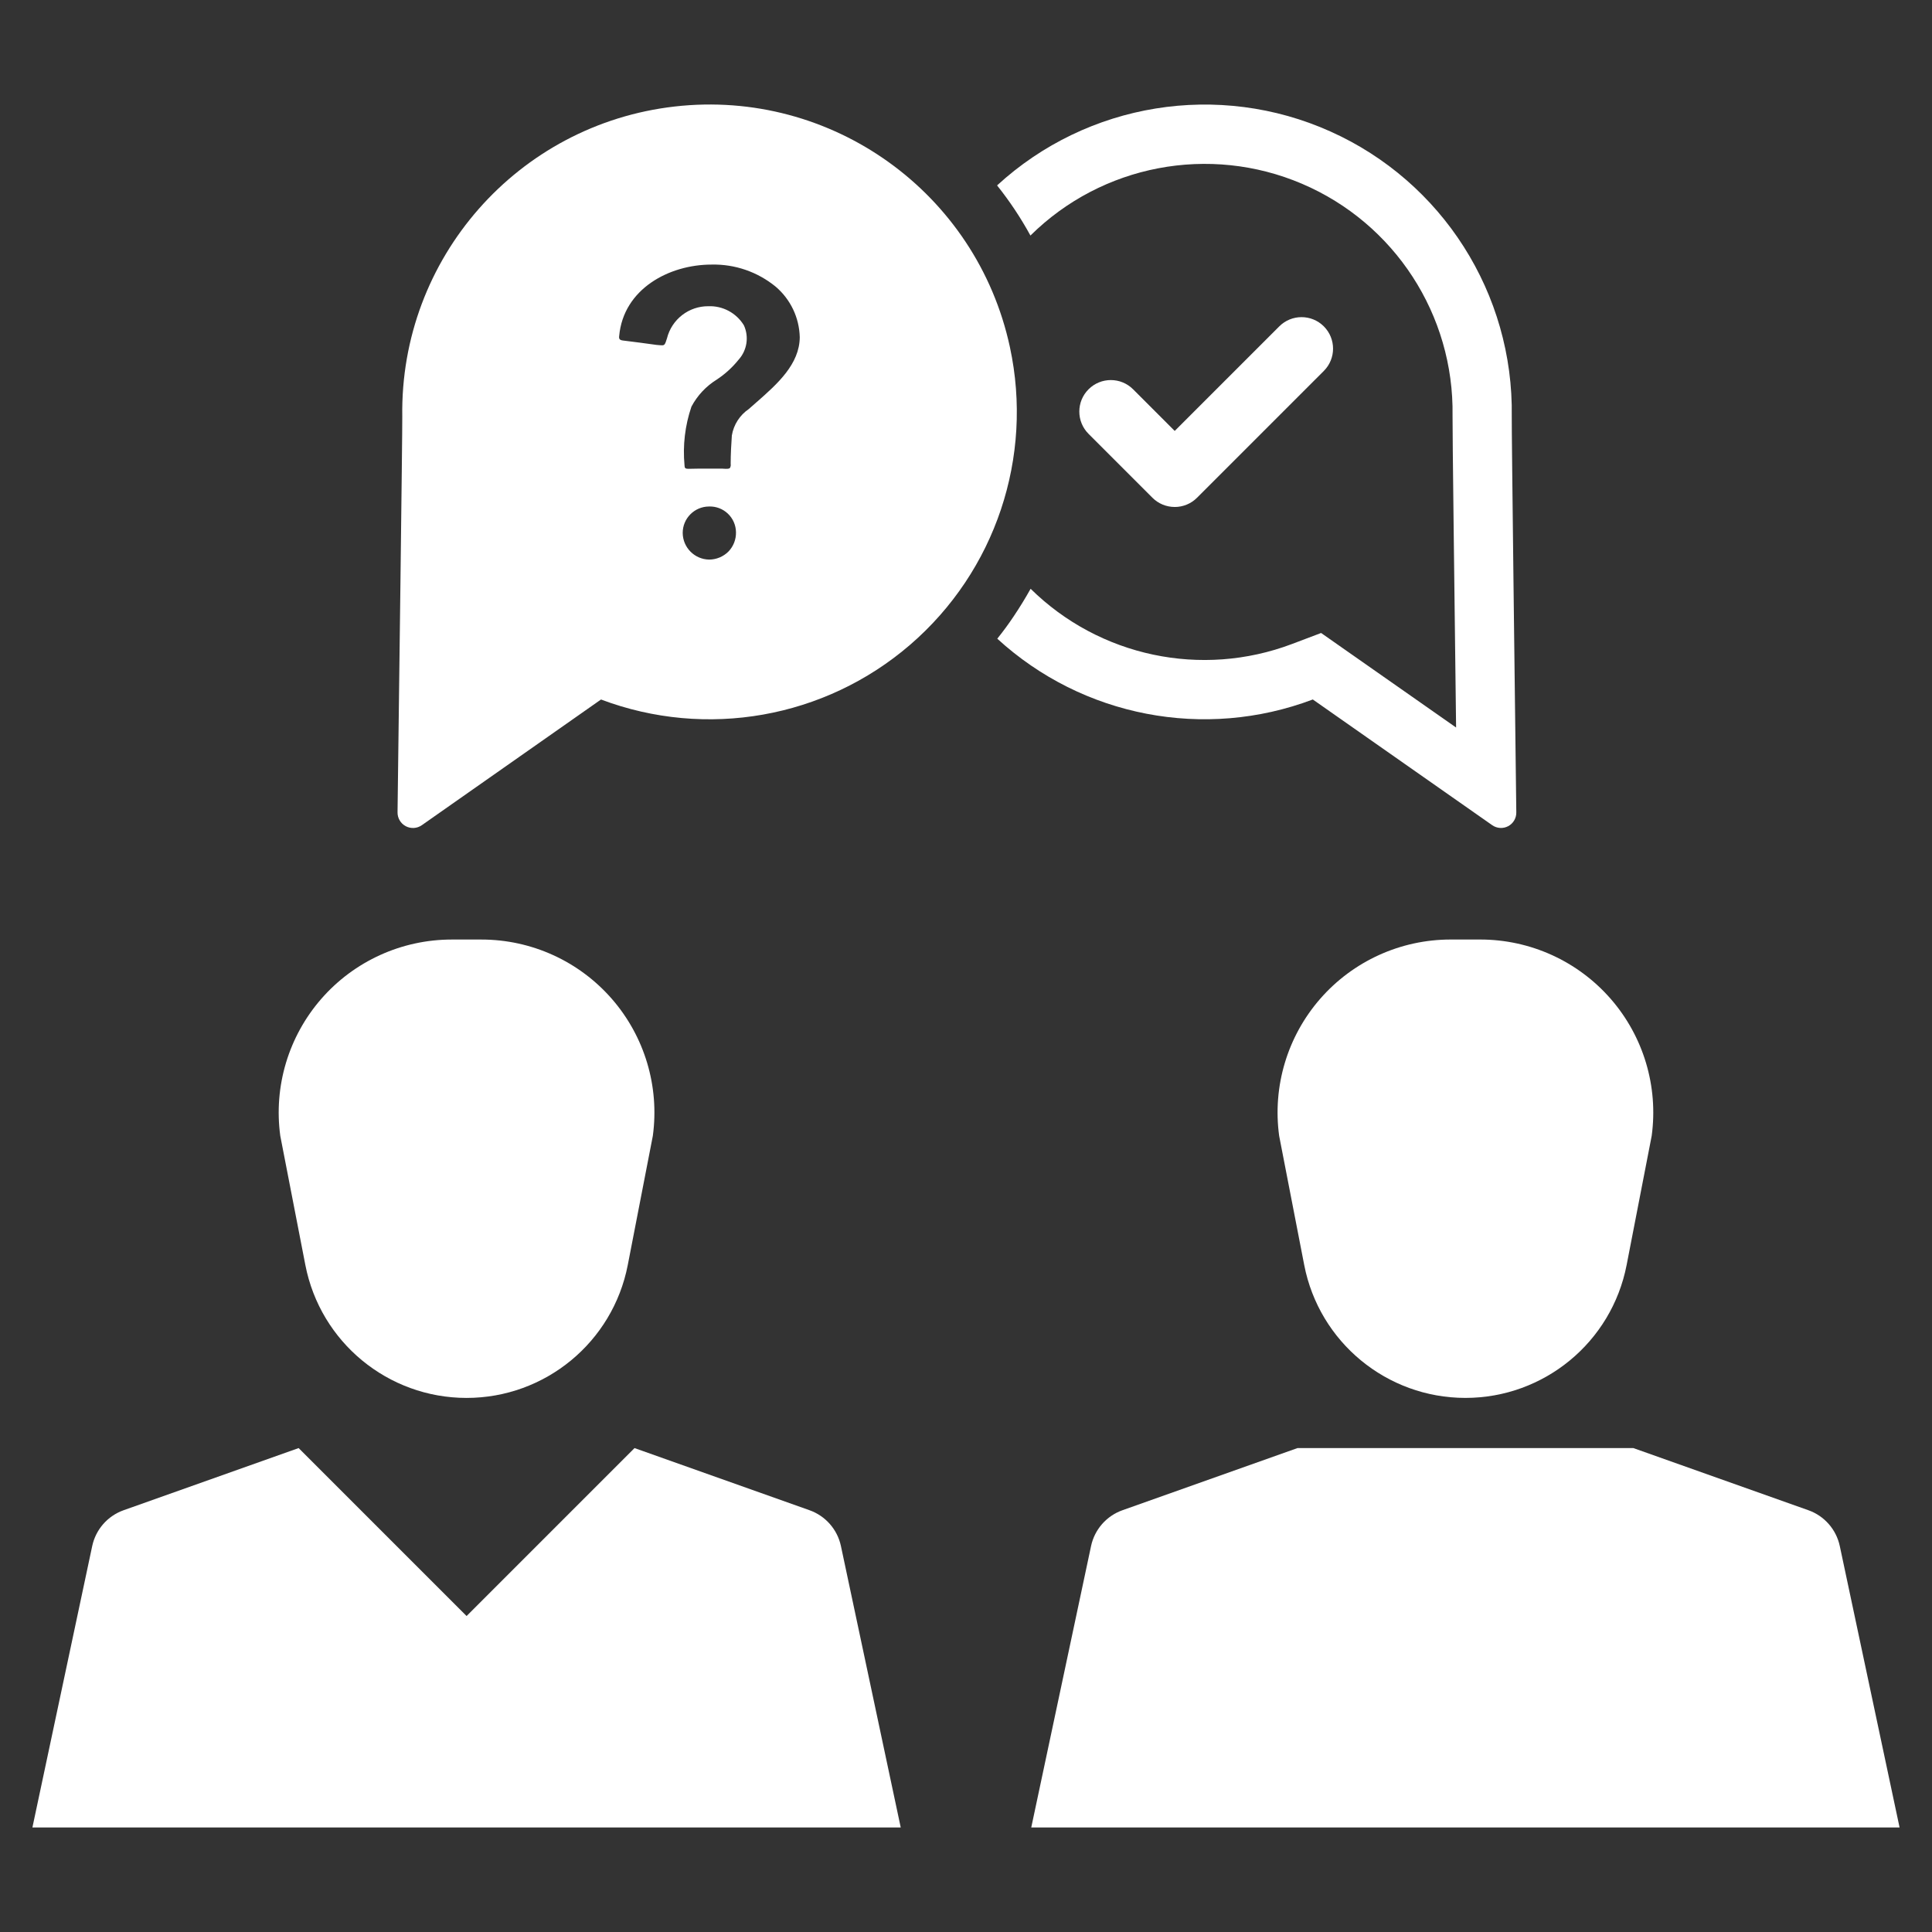
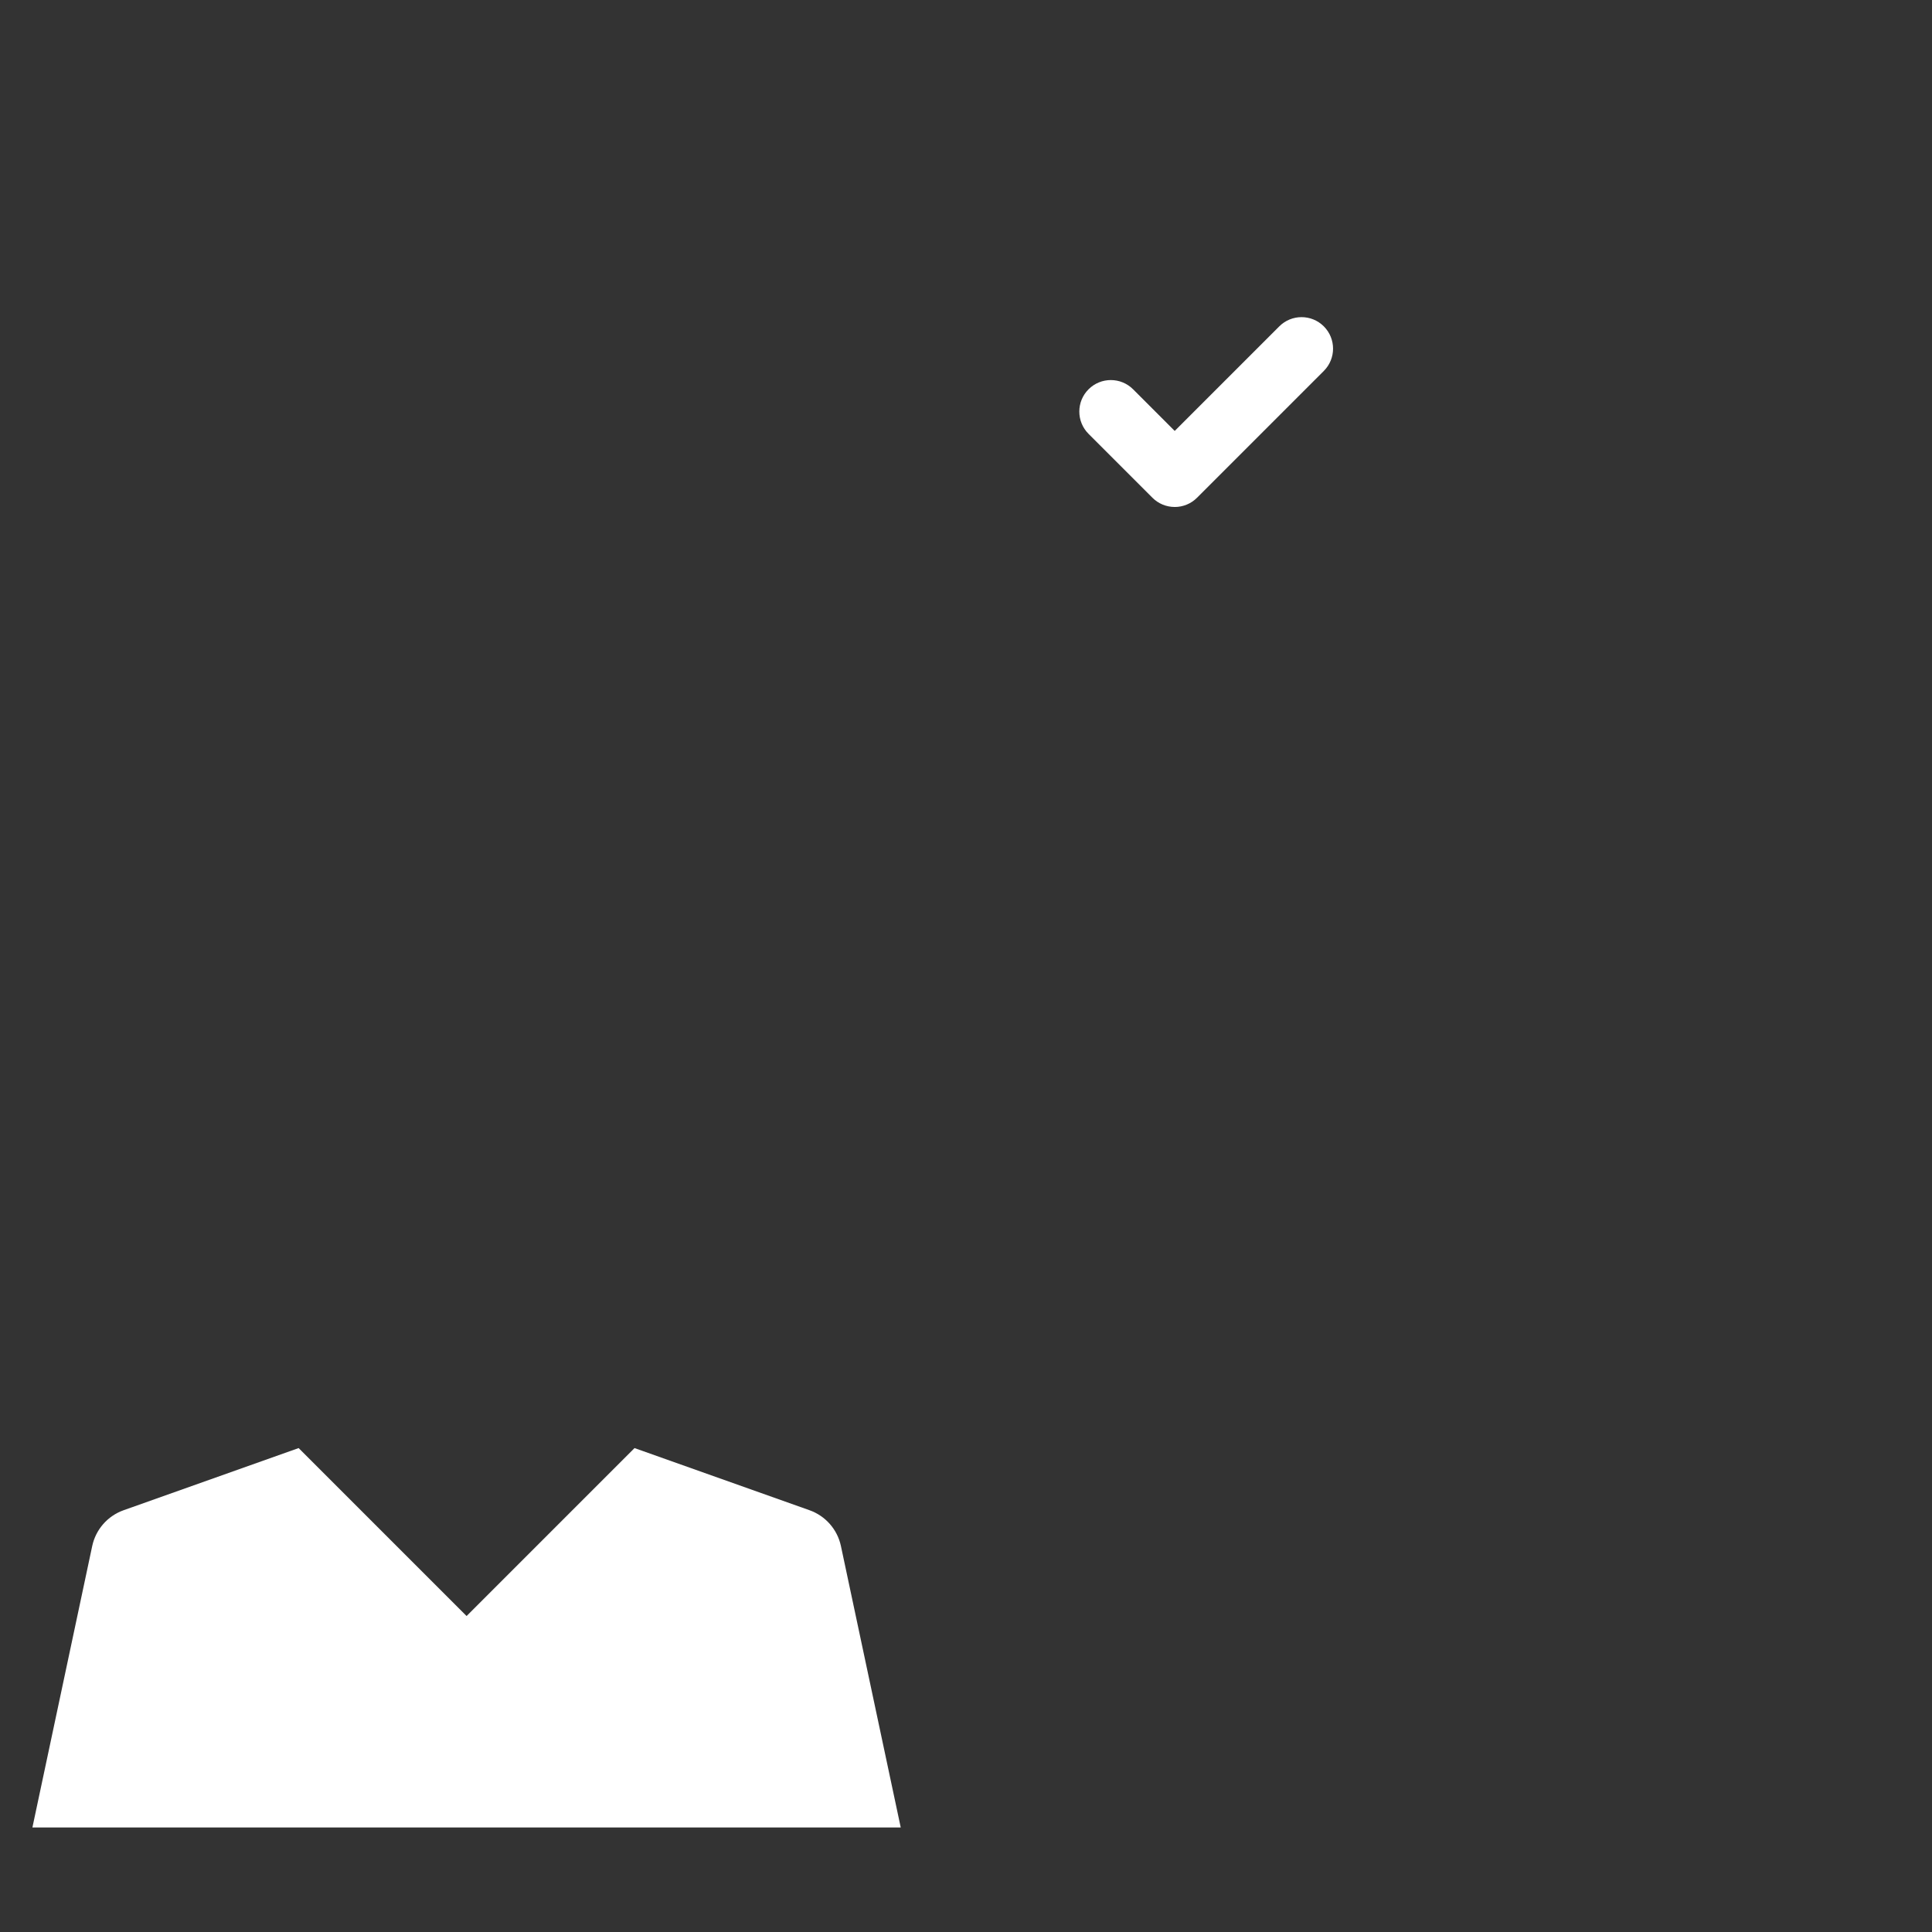
<svg xmlns="http://www.w3.org/2000/svg" version="1.1" width="128px" height="128px" viewBox="0,0,256,256">
  <rect x="0" y="0" width="256" height="256" fill="#333333" stroke="none" />
  <g fill="#ffffff" fill-rule="nonzero" stroke="none" stroke-width="1" stroke-linecap="butt" stroke-linejoin="miter" stroke-miterlimit="10" stroke-dasharray="" stroke-dashoffset="0" font-family="none" font-weight="none" font-size="none" text-anchor="none" style="mix-blend-mode: normal">
    <g transform="translate(0,0) scale(2,2)">
-       <path d="M20.231,83.813c0.994,5.112 5.472,8.803 10.68,8.803c5.208,0 9.686,-3.691 10.68,-8.803l1.661,-8.561c0.446,-3.279 -0.547,-6.59 -2.723,-9.082c-2.176,-2.492 -5.323,-3.923 -8.632,-3.923h-1.973c-3.309,0.001 -6.456,1.431 -8.632,3.923c-2.176,2.492 -3.169,5.804 -2.723,9.082z" />
      <path d="M53.635,100.057l-11.596,-4.118l-11.127,11.127l-11.127,-11.127l-11.596,4.118c-1.059,0.376 -1.846,1.275 -2.08,2.374l-3.962,18.645h57.529l-3.962,-18.645c-0.234,-1.099 -1.021,-1.998 -2.08,-2.374z" />
-       <path d="M97.088,62.246h-0.986c-3.309,0.001 -6.456,1.431 -8.632,3.923c-2.176,2.492 -3.169,5.804 -2.723,9.082l1.661,8.561c0.994,5.112 5.472,8.803 10.68,8.803c5.208,0 9.686,-3.691 10.68,-8.803l1.661,-8.561c0.446,-3.279 -0.547,-6.59 -2.723,-9.082c-2.176,-2.492 -5.323,-3.923 -8.632,-3.923z" />
-       <path d="M121.891,102.431c-0.234,-1.099 -1.021,-1.998 -2.08,-2.374l-11.596,-4.118h-22.254l-11.596,4.118c-1.059,0.376 -1.846,1.275 -2.08,2.374l-3.962,18.645h57.529z" />
      <path d="M77.828,33.589c0.554,0.001 1.085,-0.219 1.476,-0.611l8.403,-8.403c0.815,-0.815 0.815,-2.136 0,-2.952c-0.815,-0.815 -2.136,-0.815 -2.952,-0l-6.927,6.927l-2.757,-2.758c-0.815,-0.815 -2.137,-0.815 -2.952,-0c-0.815,0.815 -0.815,2.137 -0,2.952l4.233,4.233c0.391,0.392 0.922,0.612 1.476,0.611z" />
-       <path d="M66.908,22.992c-2.206,-10.233 -11.813,-17.124 -22.213,-15.935c-10.4,1.189 -18.203,10.071 -18.043,20.538c0.013,0.889 -0.235,19.952 -0.314,26.227c-0.004,0.383 0.206,0.737 0.545,0.916c0.339,0.179 0.749,0.154 1.063,-0.066l11.872,-8.328c6.977,2.632 14.834,1.241 20.482,-3.628c5.648,-4.869 8.183,-12.435 6.608,-19.723zM48.264,36.538c-0.339,0.341 -0.8,0.534 -1.281,0.536c-0.966,-0.015 -1.744,-0.799 -1.752,-1.765c-0.002,-0.963 0.776,-1.746 1.739,-1.752c0.464,-0.018 0.916,0.153 1.253,0.473c0.337,0.32 0.531,0.762 0.538,1.227c0.012,0.476 -0.167,0.938 -0.497,1.281zM50.16,26.614l-0.549,0.484c-0.598,0.406 -1.005,1.039 -1.124,1.752c-0.039,0.588 -0.078,1.203 -0.078,1.883c0.017,0.095 -0.002,0.193 -0.052,0.275c-0.013,0.013 -0.065,0.065 -0.288,0.052c-0.144,-0.013 -0.288,-0.013 -0.431,-0.013h-0.745c-0.431,0 -0.876,0 -1.294,0.013c-0.196,0 -0.248,-0.052 -0.248,-0.235c-0.123,-1.312 0.033,-2.635 0.458,-3.883c0.39,-0.735 0.967,-1.353 1.674,-1.791c0.55,-0.362 1.039,-0.807 1.451,-1.32c0.56,-0.621 0.698,-1.514 0.353,-2.275c-0.497,-0.818 -1.397,-1.303 -2.353,-1.268c-1.298,-0.01 -2.433,0.871 -2.746,2.131c-0.131,0.432 -0.17,0.458 -0.34,0.458c-0.092,0 -0.196,-0.013 -0.353,-0.026c-0.732,-0.105 -1.464,-0.196 -2.197,-0.288c-0.262,-0.026 -0.301,-0.118 -0.275,-0.314c0.288,-3.099 3.295,-4.72 6.119,-4.72c1.546,-0.036 3.053,0.484 4.249,1.464c0.984,0.838 1.564,2.055 1.595,3.347c-0.013,1.791 -1.491,3.099 -2.824,4.275z" />
-       <path d="M86.978,46.343l11.885,8.328c0.312,0.219 0.722,0.244 1.059,0.065c0.337,-0.18 0.544,-0.533 0.537,-0.915c-0.078,-6.276 -0.314,-25.338 -0.301,-26.227c0.128,-8.128 -4.593,-15.552 -12.009,-18.881c-7.415,-3.33 -16.101,-1.926 -22.09,3.571c0.832,1.041 1.571,2.152 2.21,3.321c4.744,-4.693 11.857,-6.049 17.994,-3.429c6.138,2.62 10.079,8.693 9.972,15.366c-0.013,0.745 0.131,12.198 0.235,20.658l-8.943,-6.263l-1.935,0.732c-5.99,2.261 -12.749,0.832 -17.311,-3.661c-0.353,0.628 -0.719,1.229 -1.124,1.83c-0.34,0.51 -0.706,1.007 -1.085,1.477c5.651,5.178 13.736,6.736 20.906,4.027z" />
    </g>
  </g>
</svg>